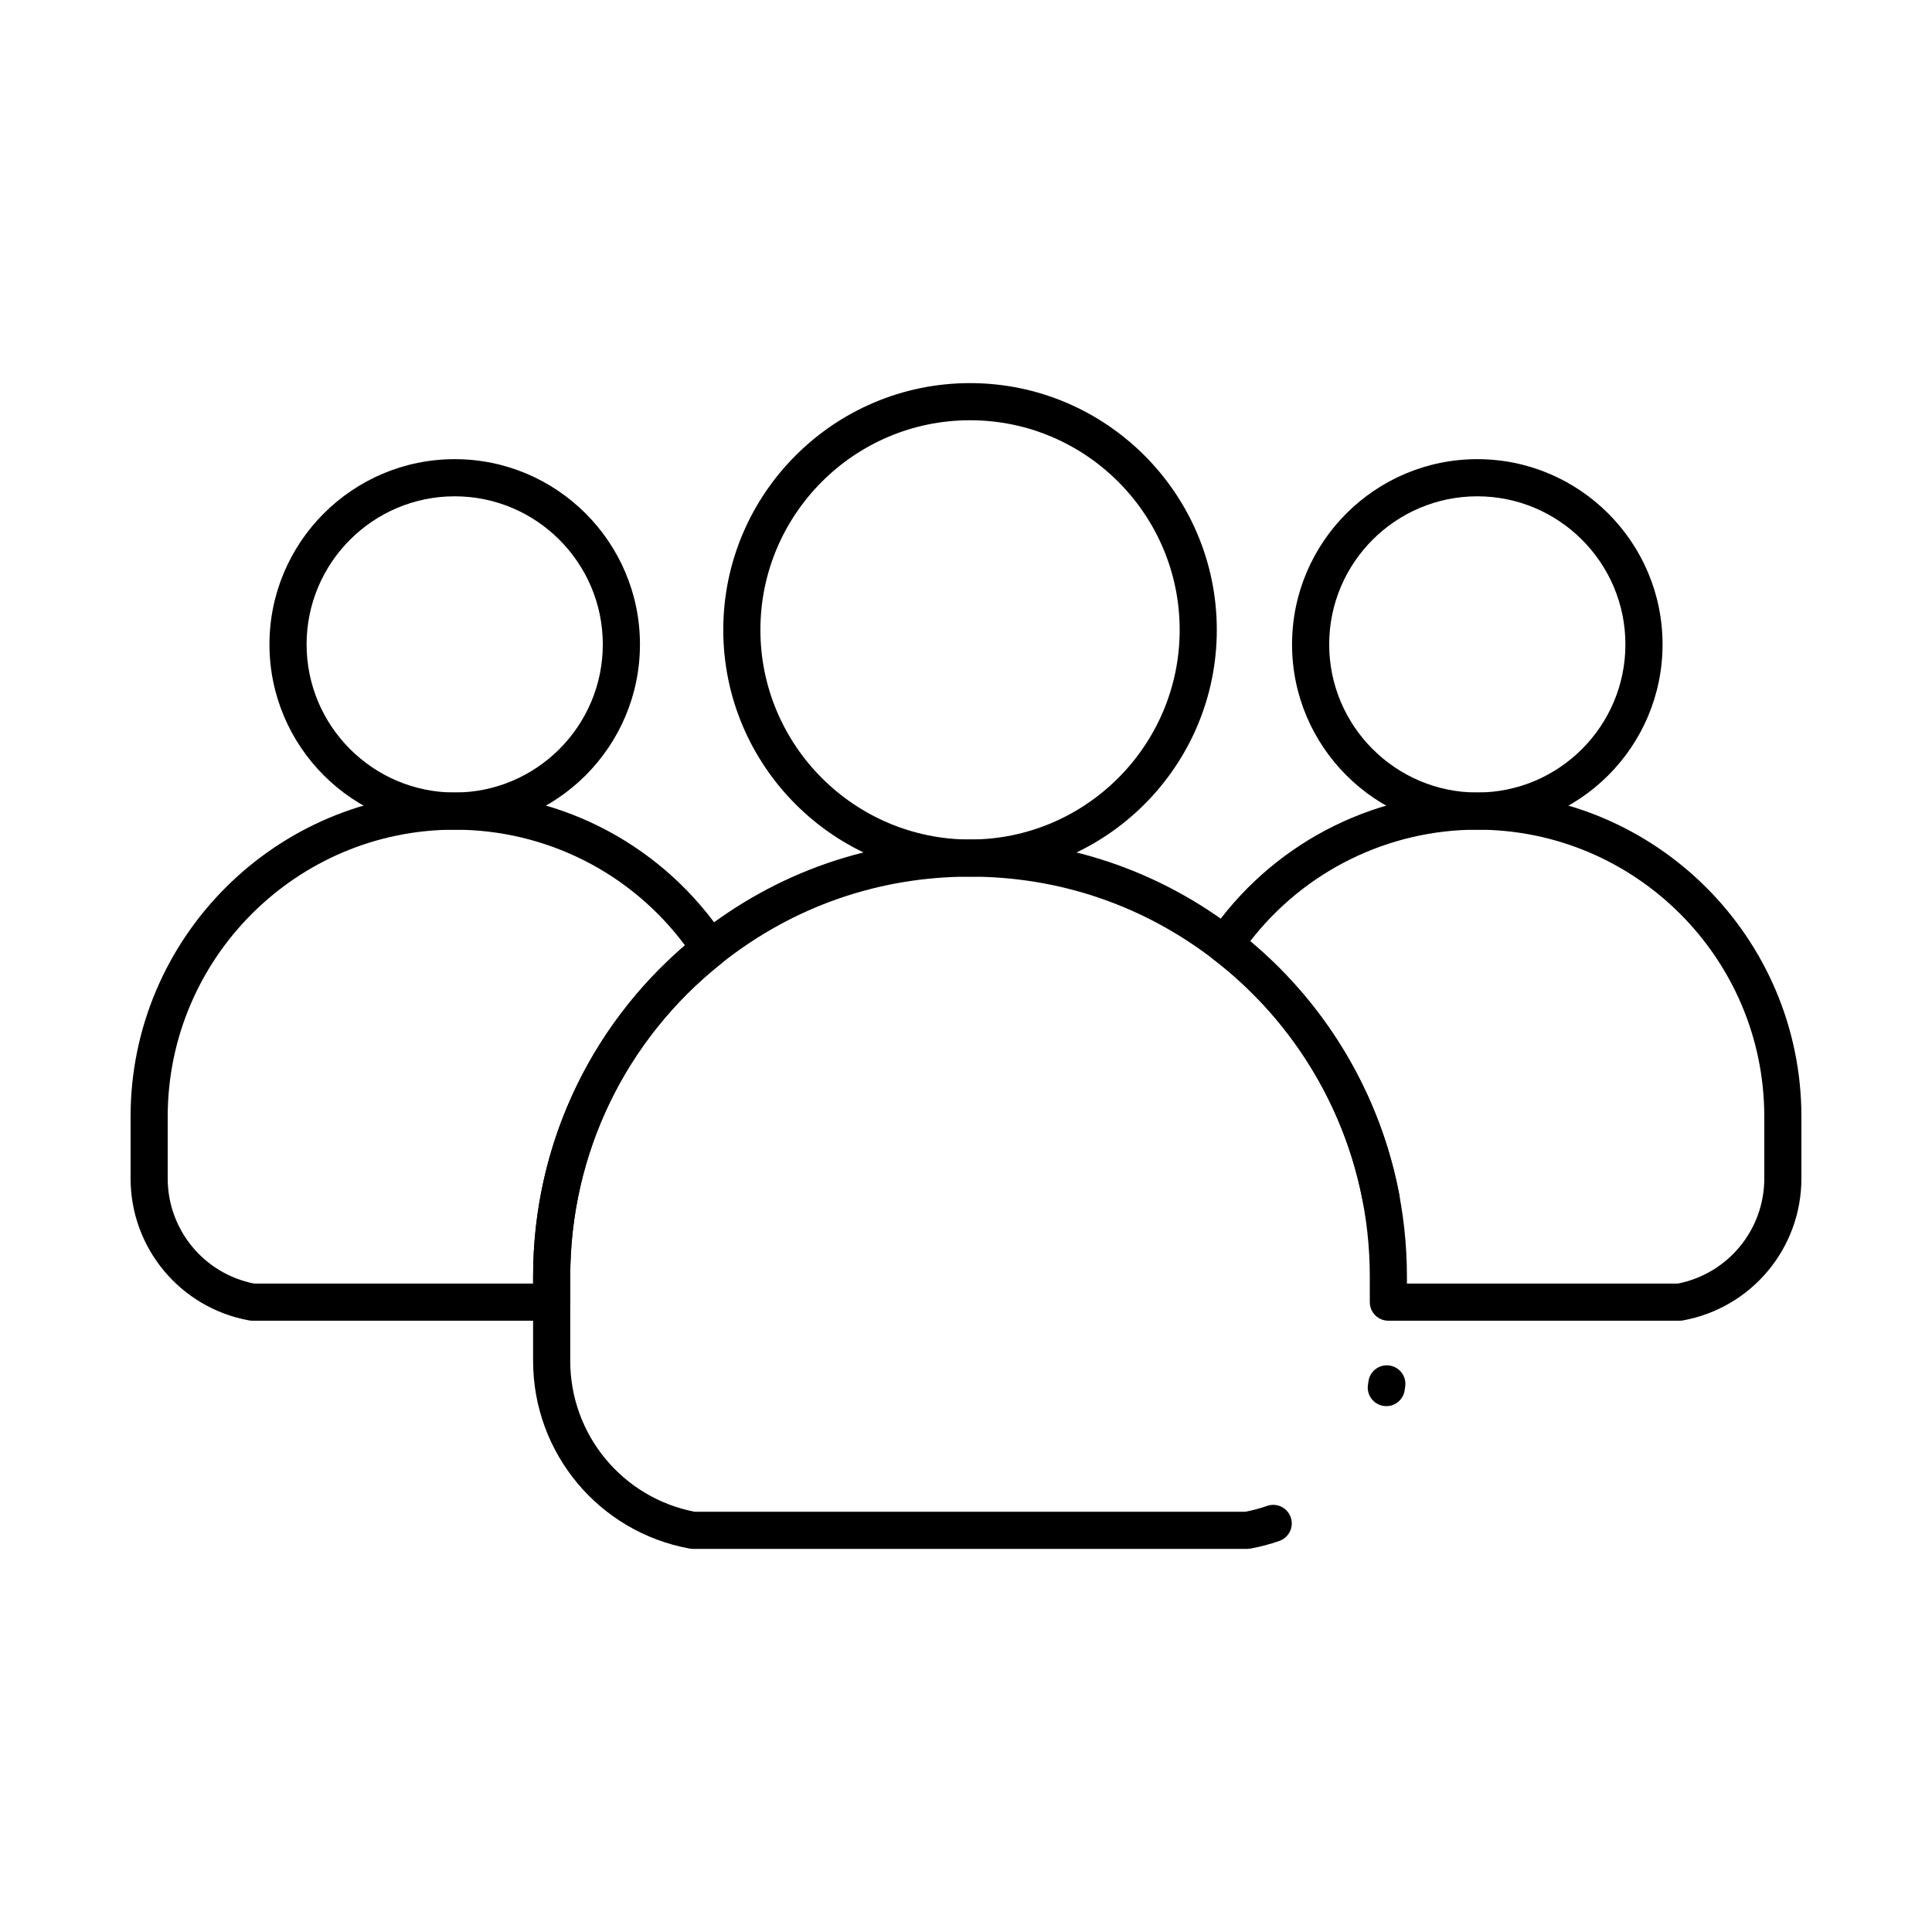
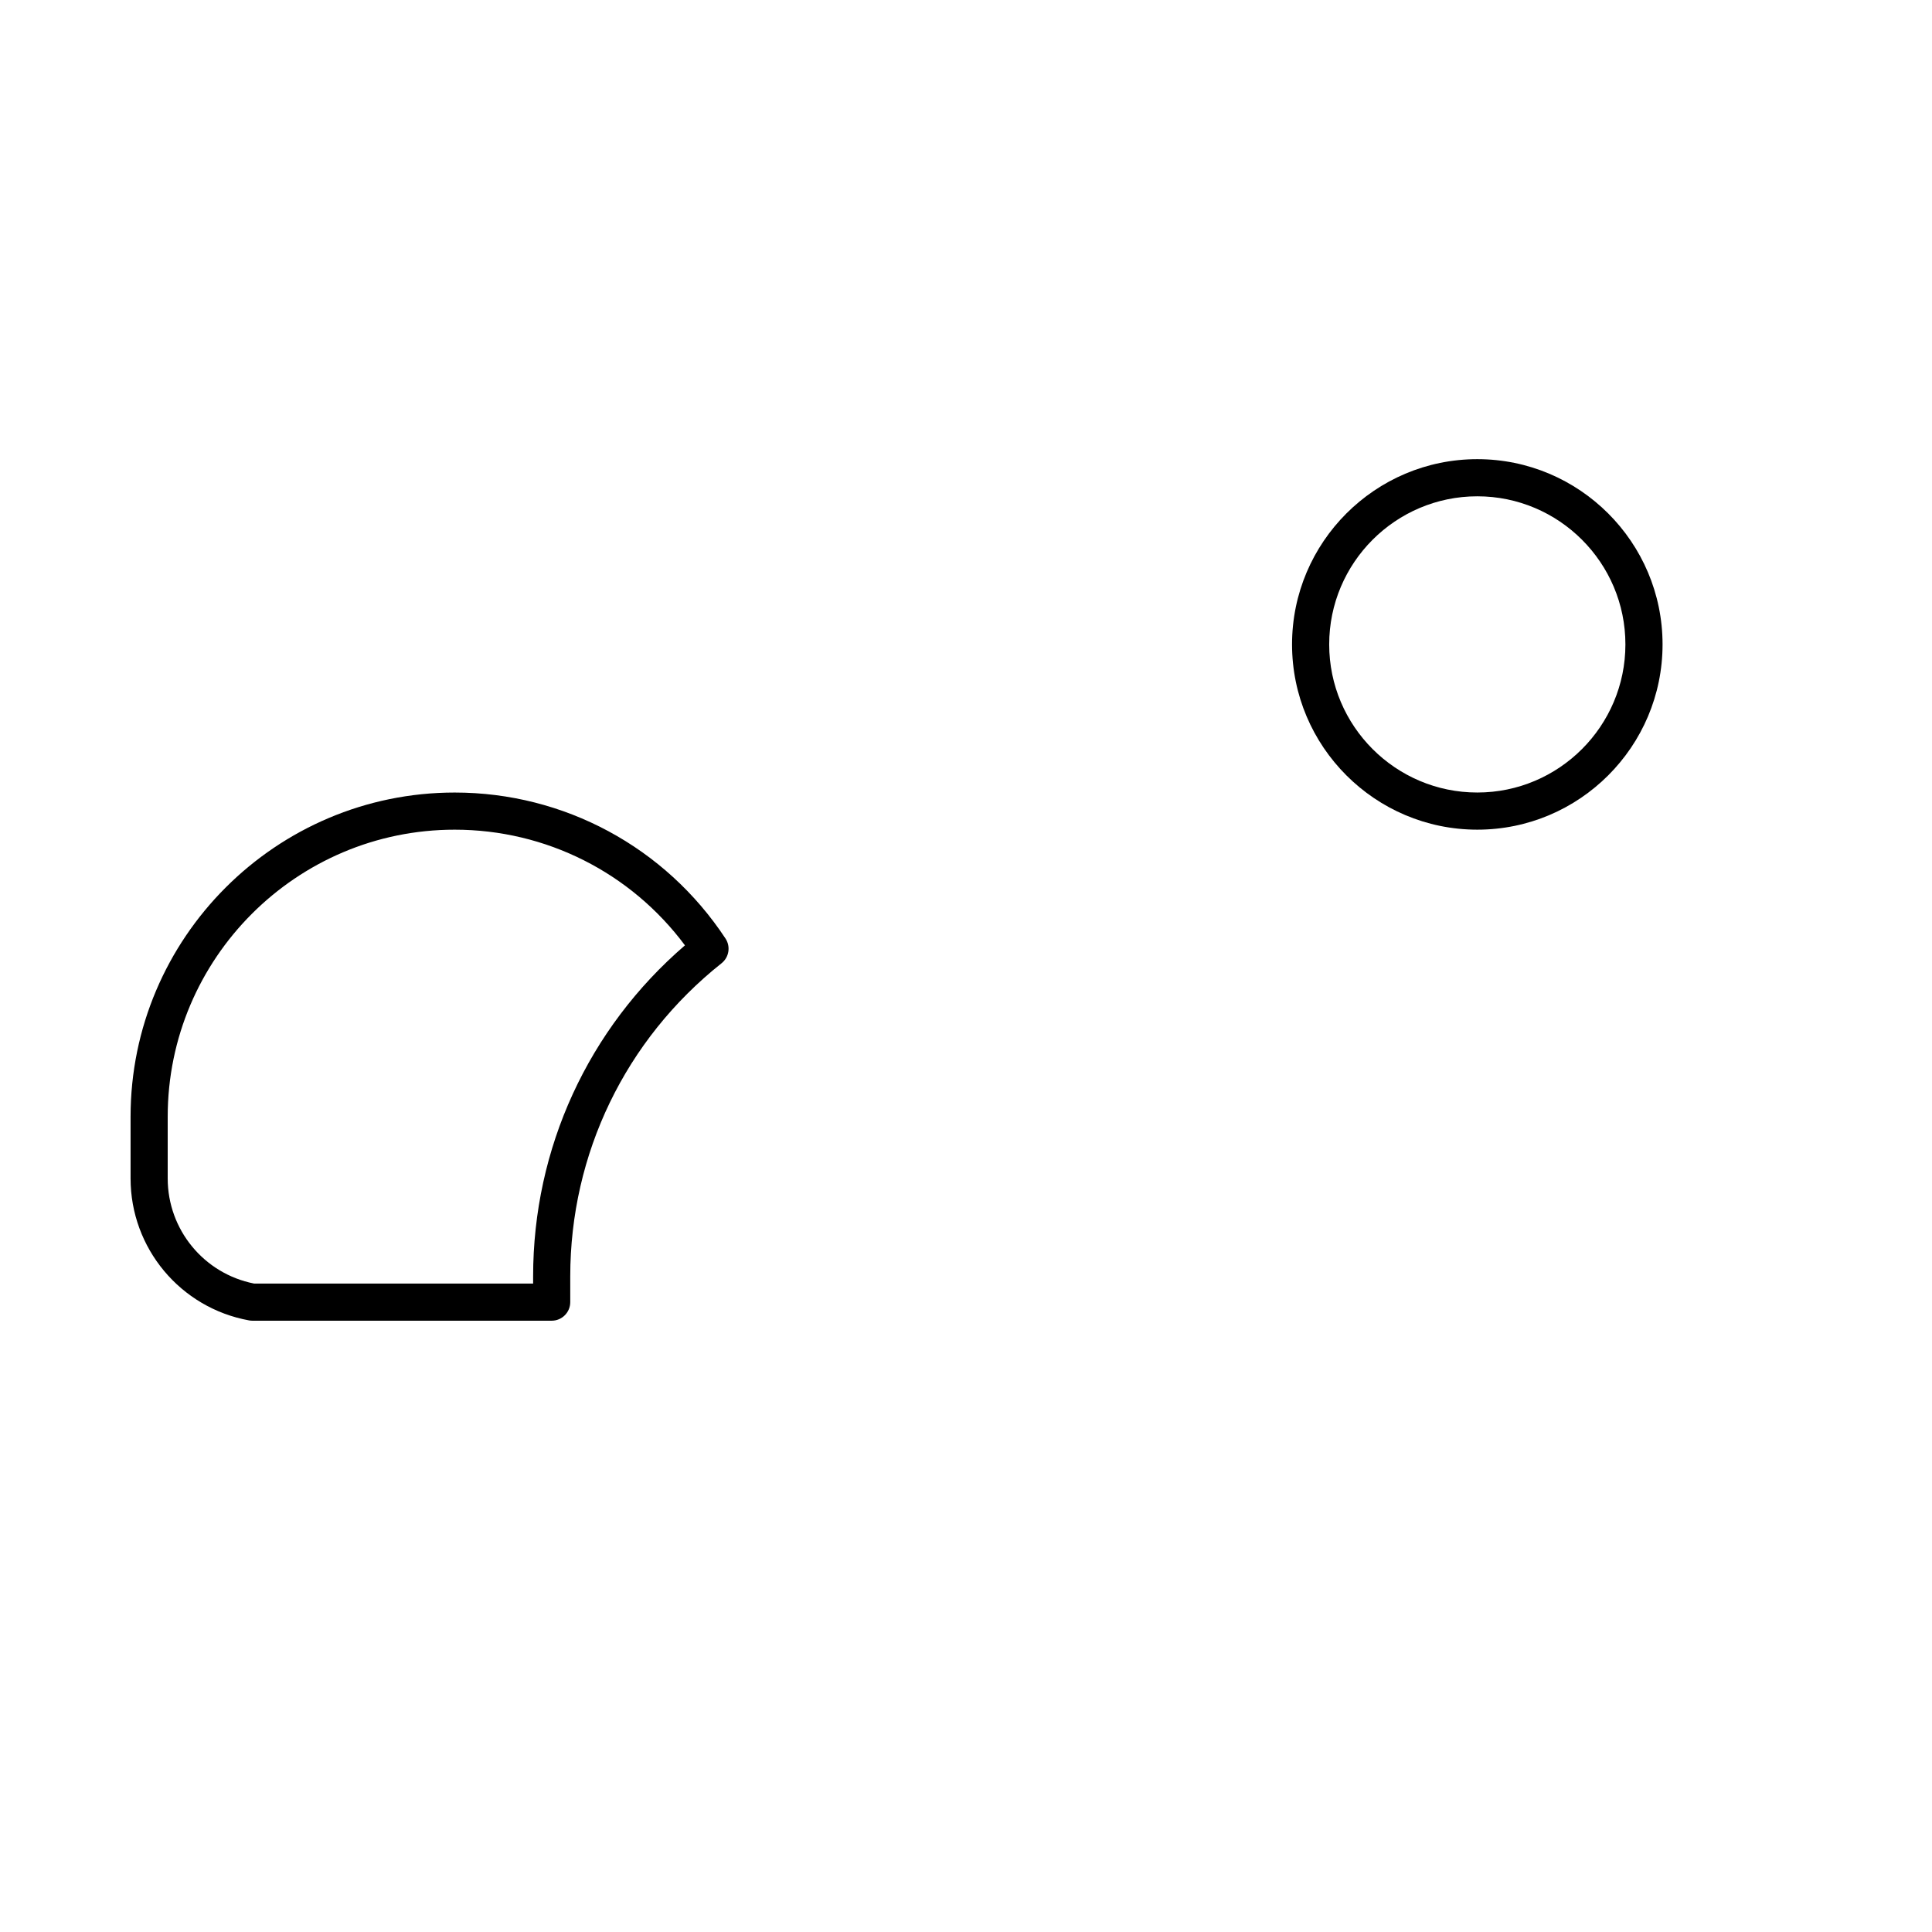
<svg xmlns="http://www.w3.org/2000/svg" fill="#000000" width="800px" height="800px" version="1.1" viewBox="144 144 512 512">
  <g>
-     <path d="m401.07 376.32c-36.059 0-65.395-29.336-65.395-65.395s29.336-65.395 65.395-65.395 65.395 29.336 65.395 65.395-29.336 65.395-65.395 65.395zm0-120.95c-30.633 0-55.555 24.922-55.555 55.555s24.922 55.555 55.555 55.555c30.633 0 55.555-24.922 55.555-55.555s-24.922-55.555-55.555-55.555z" />
    <path d="m535.5 363.87c-27.07 0-49.094-22.023-49.094-49.094 0-27.07 22.023-49.094 49.094-49.094 27.07 0 49.094 22.023 49.094 49.094 0 27.074-22.023 49.094-49.094 49.094zm0-88.344c-21.645 0-39.25 17.609-39.25 39.25 0 21.645 17.609 39.25 39.25 39.25 21.645 0 39.25-17.609 39.25-39.25 0.004-21.641-17.605-39.25-39.25-39.25z" />
    <path d="m290.2 494h-79.312c-0.297 0-0.59-0.027-0.879-0.078-18.199-3.309-31.406-19.133-31.406-37.629v-16.359c0-47.367 38.535-85.902 85.902-85.902 28.965 0 55.789 14.461 71.758 38.684 1.402 2.129 0.949 4.977-1.047 6.559-25.48 20.246-40.094 50.496-40.094 82.996v6.812c0 2.715-2.203 4.918-4.922 4.918zm-78.852-9.84h73.934v-1.891c0-33.969 14.605-65.688 40.238-87.742-14.348-19.273-36.84-30.652-61.016-30.652-41.941-0.004-76.062 34.117-76.062 76.059v16.359c0 13.594 9.605 25.246 22.906 27.867z" />
-     <path d="m589.11 494h-77.18c-2.719 0-4.922-2.203-4.922-4.922v-6.812c0-31.18-13.656-60.641-37.465-80.832-1.184-1.004-2.481-2.047-3.969-3.191-2.07-1.59-2.535-4.519-1.066-6.672 16.047-23.504 42.578-37.535 70.98-37.535 47.367 0 85.902 38.535 85.902 85.902v16.359c0 18.496-13.207 34.32-31.402 37.629-0.285 0.047-0.582 0.074-0.879 0.074zm-72.258-9.84h71.797c13.297-2.621 22.906-14.273 22.906-27.867v-16.359c0-41.941-34.121-76.062-76.062-76.062-23.625 0-45.797 10.969-60.176 29.559 0.199 0.168 0.398 0.332 0.594 0.5 26.016 22.066 40.938 54.266 40.938 88.336z" />
-     <path d="m474.47 554.47h-146.81c-0.297 0-0.59-0.027-0.879-0.078-24.051-4.371-41.504-25.285-41.504-49.73v-22.398c0-35.516 15.969-68.574 43.812-90.699 20.656-16.414 45.547-25.09 71.977-25.09 25.746 0 50.129 8.285 70.512 23.965 1.613 1.242 3.031 2.383 4.336 3.488 20.242 17.168 34.078 40.906 38.949 66.844 0.5 2.672-1.258 5.242-3.926 5.742-2.664 0.5-5.242-1.254-5.742-3.926-4.457-23.723-17.113-45.445-35.641-61.156-1.184-1.004-2.481-2.047-3.969-3.191-18.648-14.344-40.957-21.922-64.516-21.922-24.184 0-46.957 7.938-65.855 22.953-25.48 20.246-40.094 50.496-40.094 82.996v22.398c0 19.539 13.852 36.281 33 39.969h145.9c1.961-0.379 3.902-0.898 5.769-1.555 2.57-0.898 5.371 0.453 6.269 3.016 0.898 2.562-0.453 5.371-3.016 6.269-2.488 0.871-5.074 1.555-7.688 2.031-0.293 0.051-0.59 0.074-0.883 0.074zm36.922-37.828c-0.25 0-0.504-0.02-0.758-0.059-2.684-0.414-4.527-2.93-4.109-5.613 0.047-0.289 0.086-0.578 0.125-0.871 0.355-2.691 2.816-4.586 5.523-4.231 2.691 0.359 4.586 2.832 4.227 5.523-0.047 0.359-0.102 0.719-0.156 1.078-0.371 2.434-2.465 4.172-4.852 4.172z" />
-     <path d="m264.5 363.87c-27.07 0-49.09-22.023-49.09-49.094 0-27.07 22.023-49.094 49.09-49.094 27.07 0 49.094 22.023 49.094 49.094-0.004 27.074-22.027 49.094-49.094 49.094zm0-88.344c-21.645 0-39.25 17.609-39.25 39.25 0 21.645 17.609 39.25 39.25 39.25 21.645 0 39.25-17.609 39.25-39.25 0-21.641-17.609-39.25-39.25-39.25z" />
  </g>
</svg>